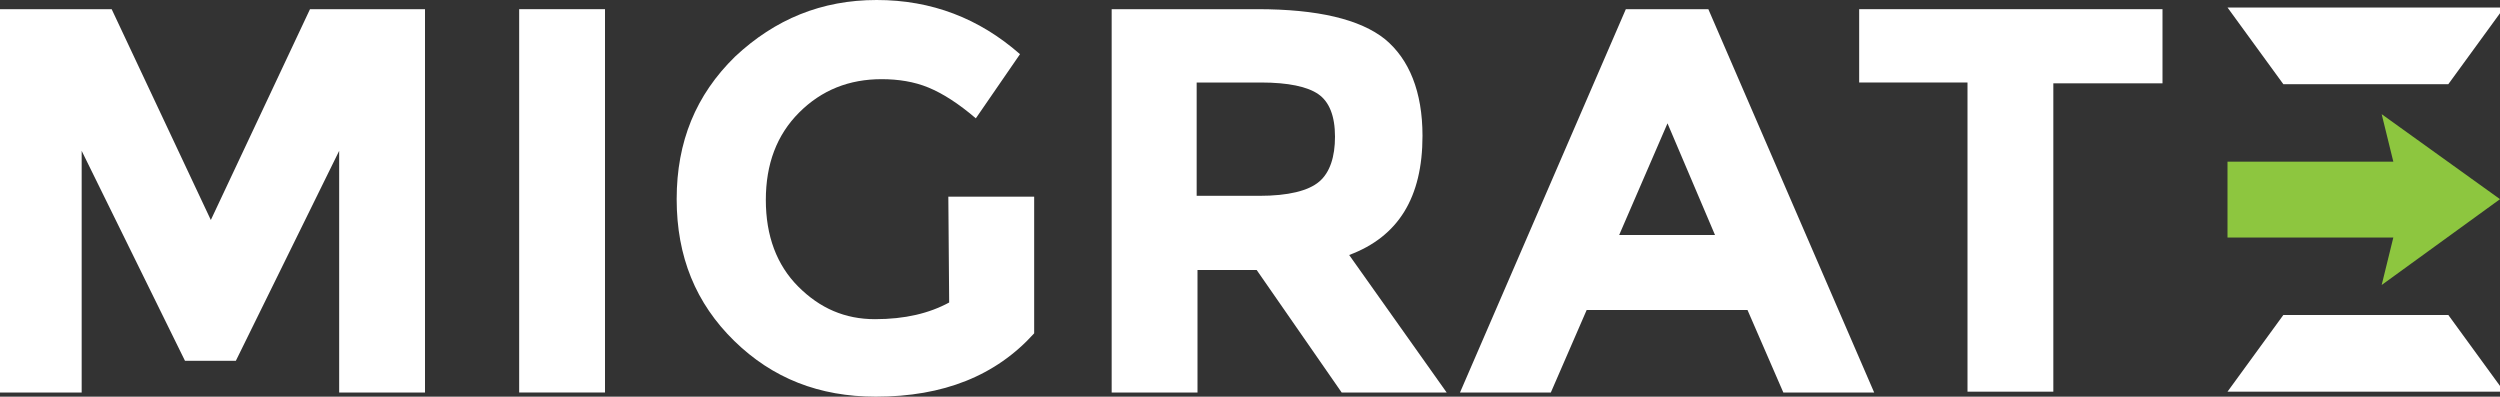
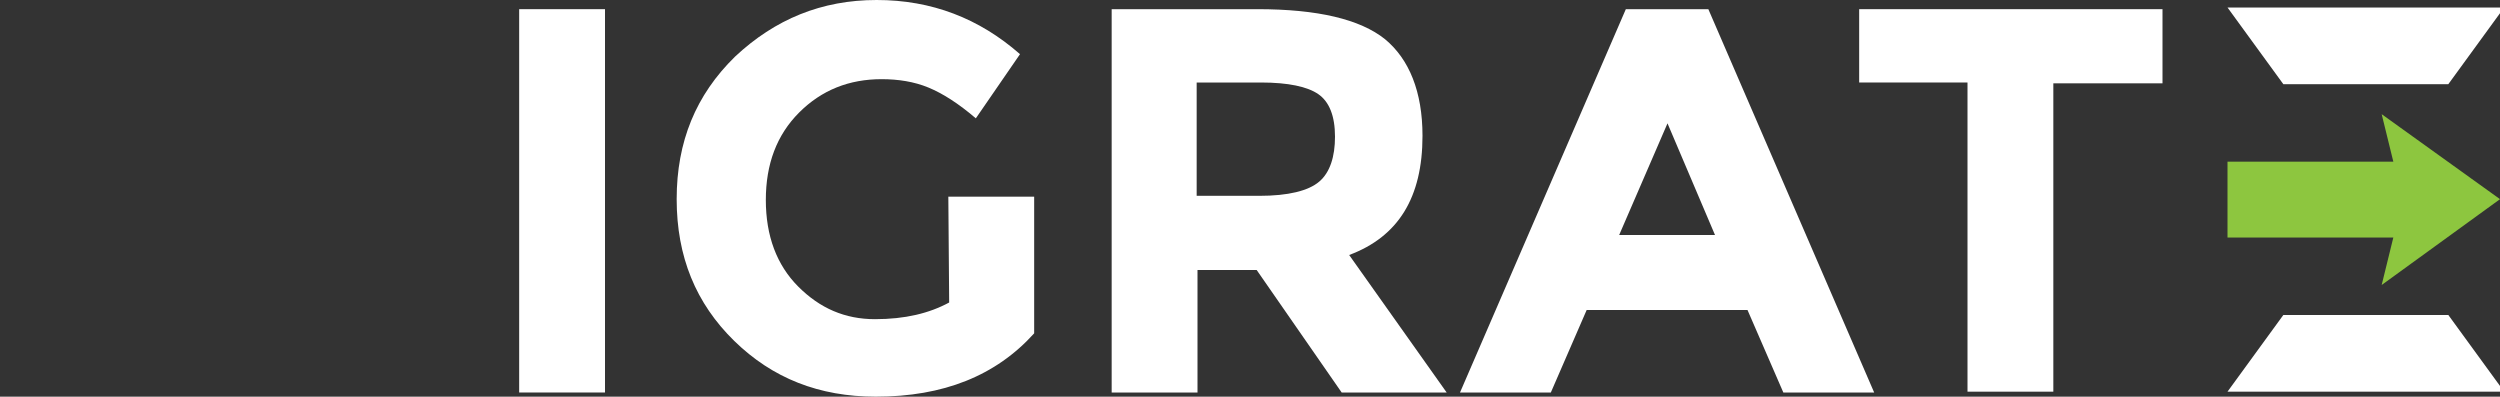
<svg xmlns="http://www.w3.org/2000/svg" version="1.1" id="Layer_1" x="0px" y="0px" viewBox="0 0 300 47.6" style="enable-background:new 0 0 300 47.6;" xml:space="preserve">
  <rect x="0" y="0" width="300" height="47.6" fill="#333333" stroke="none" />
  <style type="text/css">
	.st0{fill:#FFFFFF;}
	.st1{fill:#8DC63F;}
</style>
  <g>
-     <path class="st0" d="M40.7,18.1L28.3,43.3h-6.1L9.8,18.1v29H-0.5v-46h13.9l11.9,25.3L37.2,1.1H51v46H40.7V18.1z" />
    <path class="st0" d="M62.3,1.1h10.3v46H62.3V1.1z" />
    <path class="st0" d="M113.8,23.6h10.3V40c-4.6,5.1-10.9,7.6-19,7.6c-6.8,0-12.4-2.2-17-6.7s-6.9-10.1-6.9-17s2.3-12.5,7-17.1   C93,2.3,98.6,0,105.2,0s12.3,2.2,17.2,6.5l-5.3,7.7c-2.1-1.8-4-3-5.7-3.7s-3.6-1-5.6-1c-3.9,0-7.2,1.3-9.9,4c-2.7,2.7-4,6.2-4,10.5   s1.3,7.8,3.9,10.4c2.6,2.6,5.6,3.9,9.2,3.9s6.5-0.7,8.9-2L113.8,23.6L113.8,23.6z" />
    <path class="st0" d="M170.7,16.3c0,7.4-2.9,12.1-8.8,14.3l11.7,16.5H161l-10.2-14.7h-7.1v14.7h-10.3v-46h17.5   c7.2,0,12.3,1.2,15.3,3.6C169.1,7.1,170.7,11,170.7,16.3z M158.3,21.8c1.3-1.1,1.9-3,1.9-5.4c0-2.5-0.7-4.2-2-5.1   c-1.3-0.9-3.6-1.4-6.9-1.4h-7.7v13.6h7.5C154.6,23.5,157,22.9,158.3,21.8z" />
    <path class="st0" d="M214,47.1l-4.3-9.9h-19.3l-4.3,9.9h-10.9l19.9-46h9.9l19.9,46H214z M200.1,14.8l-5.8,13.4h11.5L200.1,14.8z" />
    <path class="st0" d="M246.4,9.9V47h-10.3V9.9h-13V1.1h36.4V10h-13.1V9.9z" />
    <g>
      <polygon class="st0" points="293.8,10.1 274,10.1 267.3,0.9 300.5,0.9   " />
      <polygon class="st0" points="300.5,47 267.3,47 274,37.8 293.8,37.8   " />
    </g>
    <polygon class="st1" points="300,23.9 285.8,13.7 287.2,19.4 267.3,19.4 267.3,28.5 287.2,28.5 285.8,34.2  " />
  </g>
</svg>